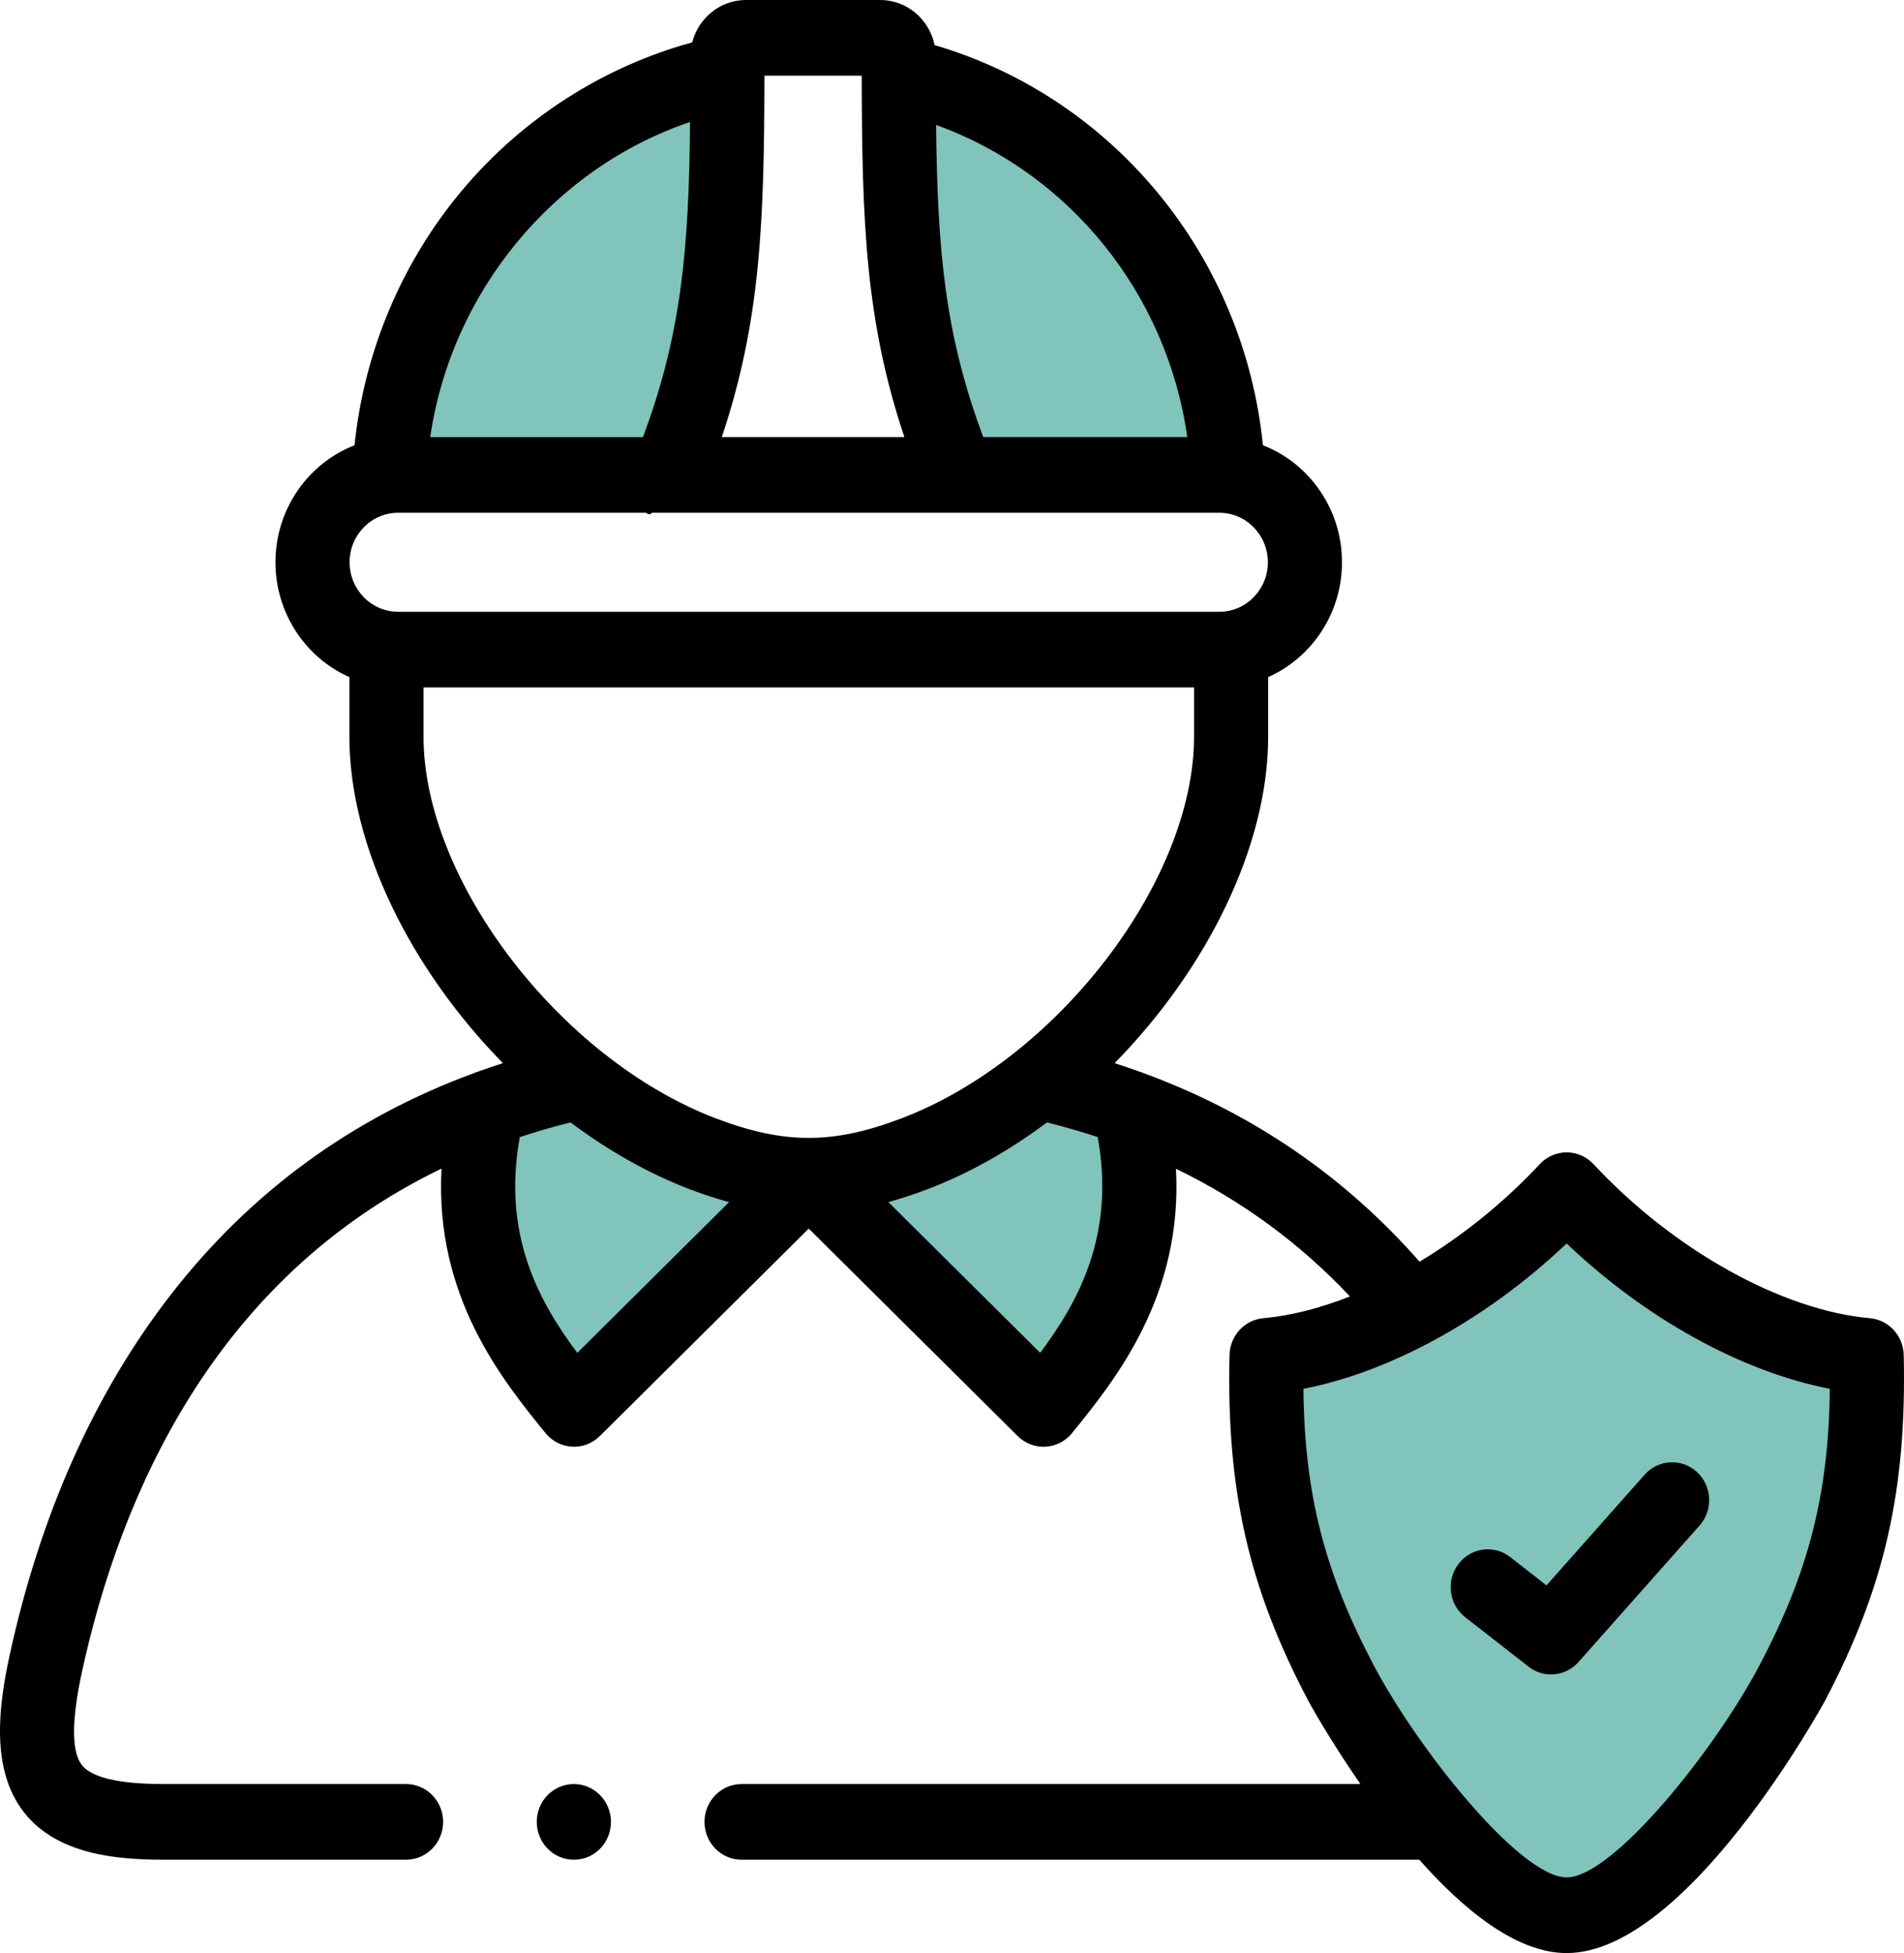
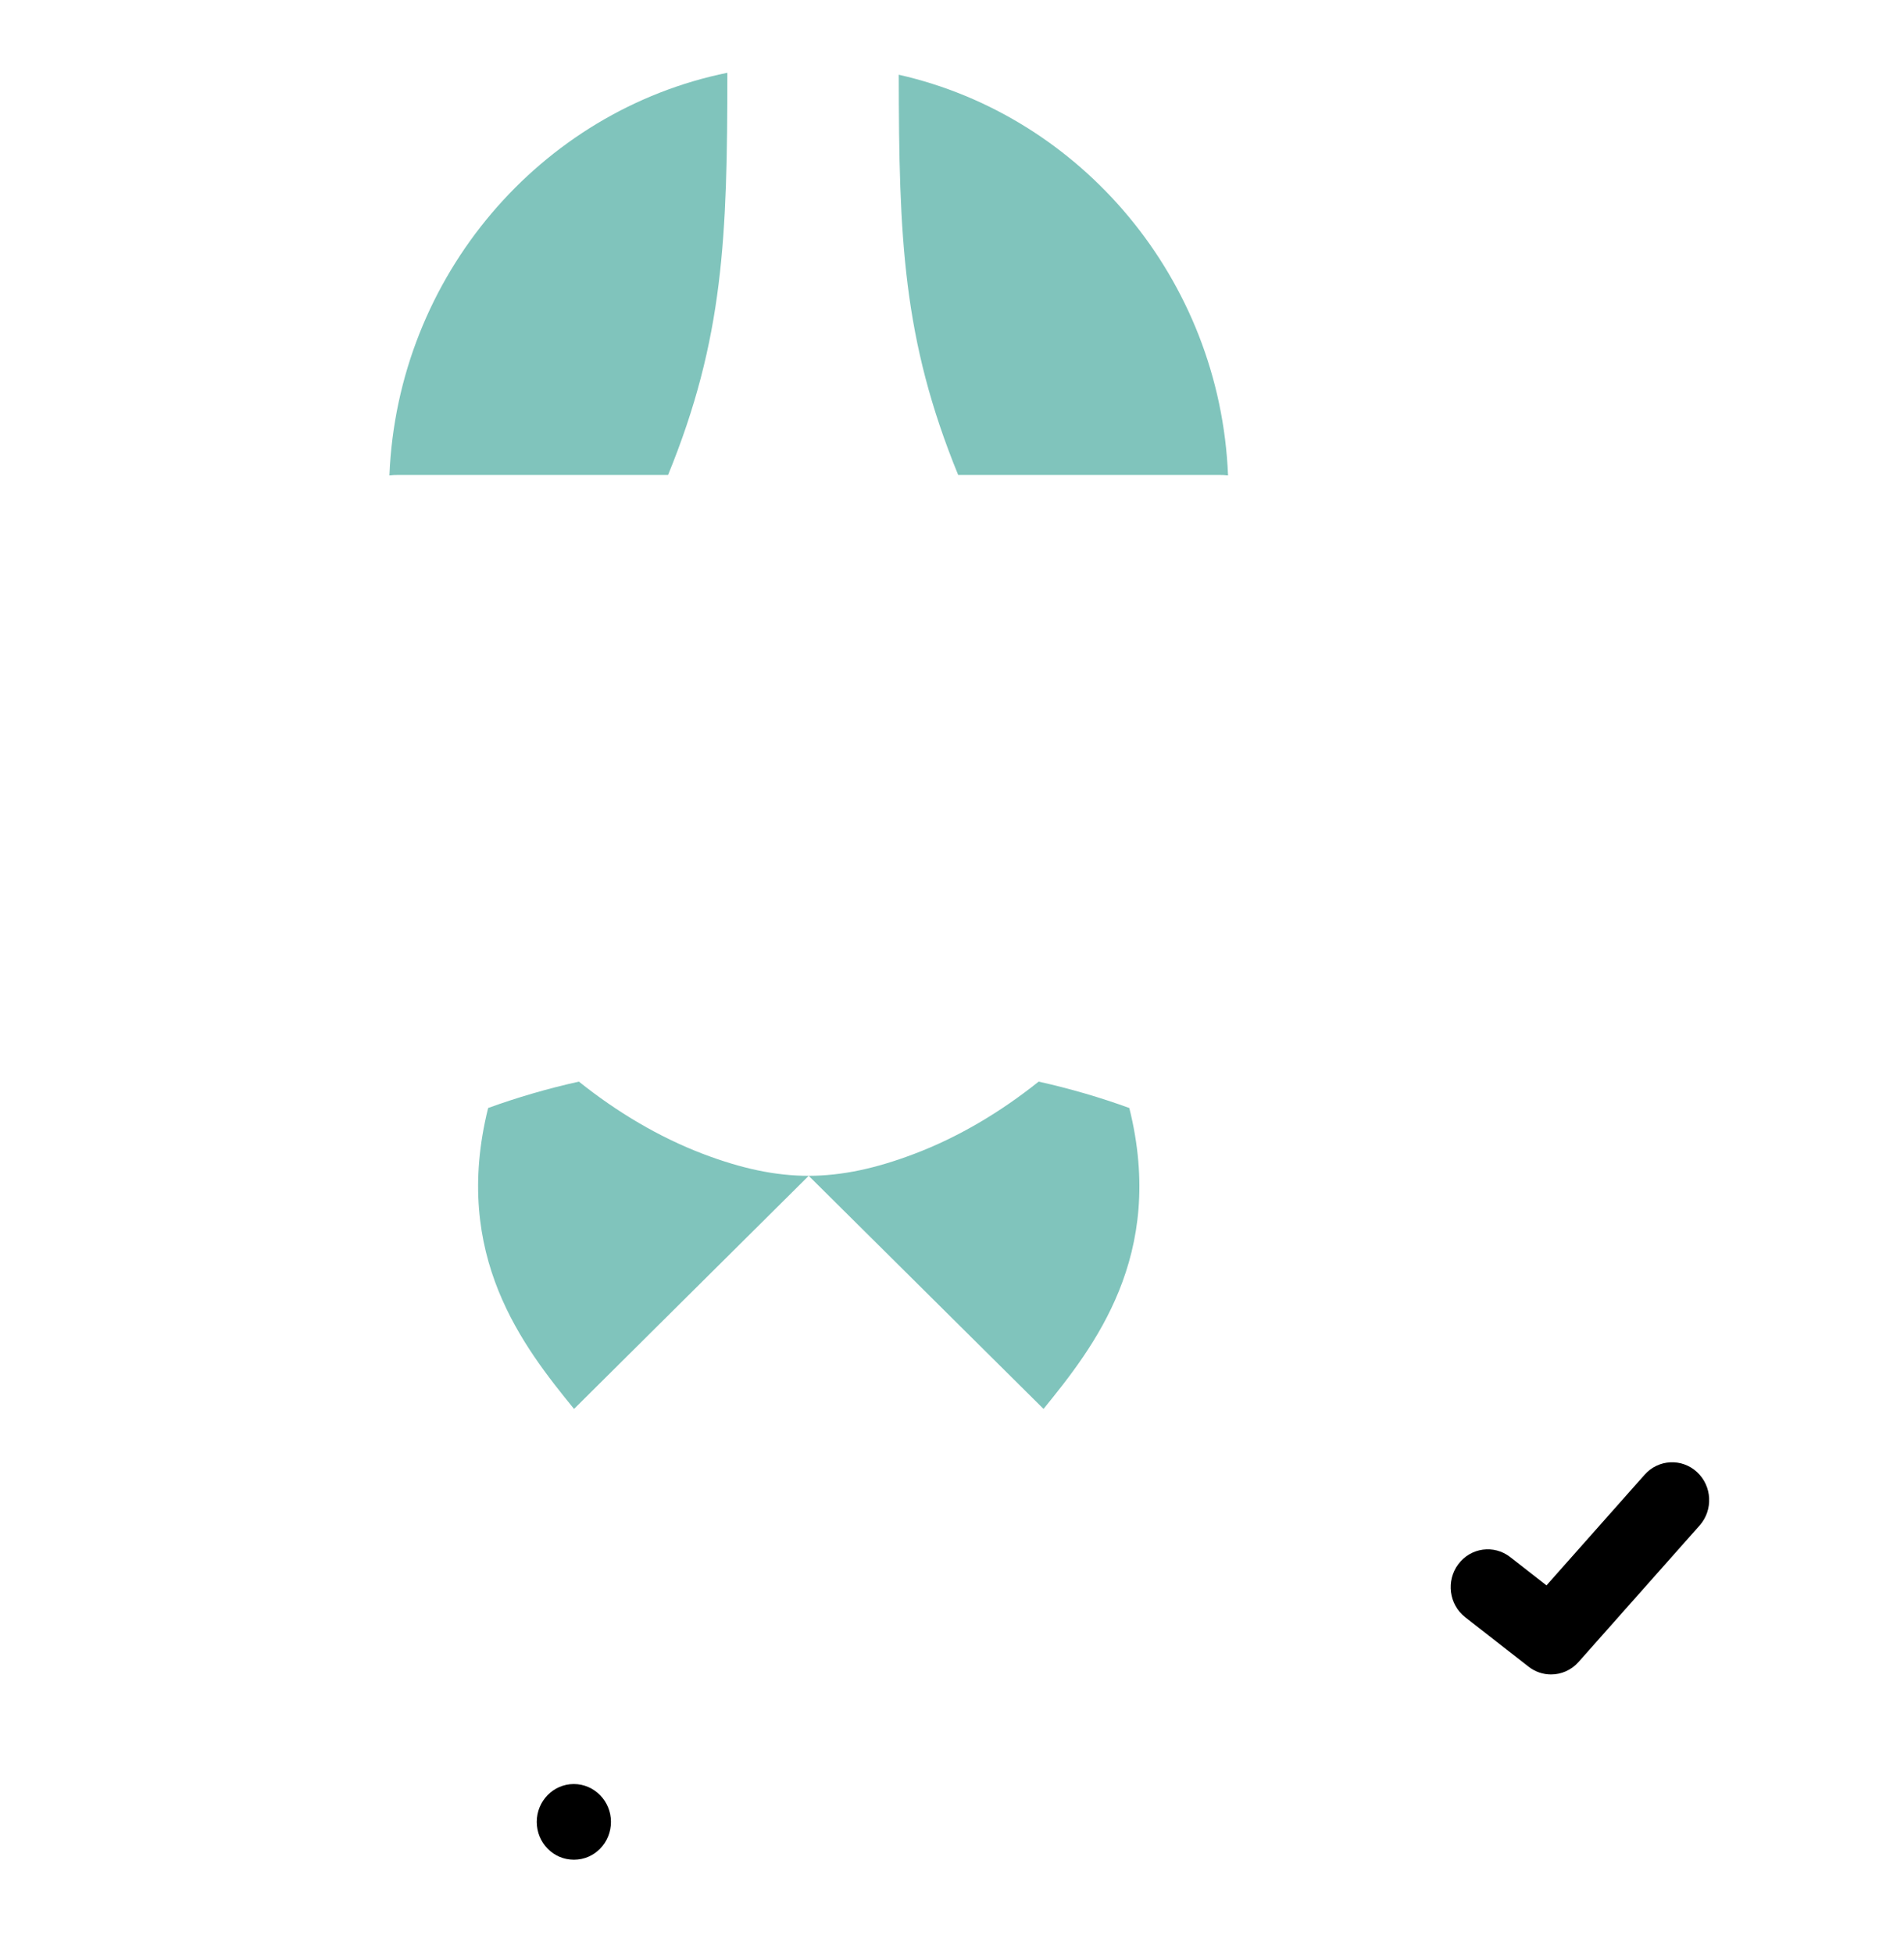
<svg xmlns="http://www.w3.org/2000/svg" width="78px" height="80px" viewBox="0 0 78 80" version="1.1">
  <title>ic_self_employed_health</title>
  <g id="Pages" stroke="none" stroke-width="1" fill="none" fill-rule="evenodd">
    <g id="3---Health-Insurance" transform="translate(-1121, -1184)">
      <g id="ic_self_employed_health" transform="translate(1121, 1184)">
        <path d="M16.309,19.454 L27.369,19.454 C29.651,13.871 29.794,9.702 29.798,2.981 C22.153,4.532 16.287,11.302 15.953,19.471 C16.07,19.458 16.187,19.454 16.309,19.454 Z" id="Path" fill="#80C4BC" />
        <path d="M36.819,3.061 C36.827,9.733 36.975,13.889 39.253,19.454 L49.957,19.454 C50.074,19.454 50.191,19.458 50.308,19.471 C49.983,11.43 44.29,4.745 36.819,3.061 L36.819,3.061 Z" id="Path" fill="#80C4BC" />
        <path d="M16.309,26.609 L49.957,26.609 C50.117,26.609 50.278,26.596 50.434,26.573 C52.139,26.334 53.458,24.832 53.458,23.029 C53.458,21.181 52.074,19.653 50.308,19.471 C50.191,19.458 50.074,19.454 49.957,19.454 L39.253,19.454 L27.369,19.454 L16.309,19.454 C16.188,19.454 16.07,19.458 15.953,19.471 C14.192,19.653 12.803,21.181 12.803,23.029 C12.803,24.832 14.127,26.334 15.832,26.573 C15.988,26.596 16.144,26.609 16.309,26.609 Z" id="Path" />
-         <path d="M27.368,19.454 L39.253,19.454 C36.975,13.889 36.827,9.733 36.818,3.061 C36.818,2.817 36.818,2.574 36.818,2.326 C36.818,1.9 36.476,1.55 36.059,1.55 L30.557,1.55 C30.141,1.55 29.798,1.9 29.798,2.326 L29.798,2.981 C29.794,9.702 29.651,13.871 27.368,19.454 L27.368,19.454 Z" id="Path" />
        <path d="M33.13,48.163 C34.502,48.158 35.877,47.862 37.443,47.268 C39.253,46.586 40.979,45.558 42.55,44.304 C47.175,40.609 50.434,34.934 50.434,30.171 L50.434,26.573 C50.278,26.596 50.117,26.609 49.956,26.609 L16.309,26.609 C16.144,26.609 15.988,26.596 15.831,26.573 L15.831,30.171 C15.831,34.934 19.09,40.609 23.715,44.304 C25.277,45.553 26.995,46.577 28.796,47.263 C30.371,47.862 31.751,48.163 33.13,48.163 L33.13,48.163 Z" id="Path" />
-         <path d="M6.703,74.626 L33.131,74.626 L58.838,74.626 C57.107,72.579 55.61,70.222 54.933,68.937 C52.525,64.361 51.77,60.652 51.887,55.54 C53.827,55.367 55.857,54.68 57.81,53.652 C55.033,50.192 51.293,47.219 46.264,45.385 C47.774,51.442 44.802,55.181 42.75,57.711 L33.131,48.163 L23.516,57.711 C21.459,55.181 18.491,51.442 19.997,45.385 C8.451,49.594 3.683,59.815 1.873,68.153 C0.815,73.044 2.021,74.626 6.703,74.626 L6.703,74.626 Z" id="Path" />
        <path d="M23.516,57.711 L33.13,48.163 C31.751,48.163 30.371,47.862 28.796,47.264 C26.995,46.577 25.277,45.553 23.715,44.304 C22.405,44.596 21.168,44.96 19.997,45.385 C18.491,51.442 21.459,55.181 23.516,57.711 Z" id="Path" fill="#80C4BC" />
        <path d="M42.75,57.711 C44.802,55.181 47.774,51.442 46.264,45.385 C45.097,44.96 43.86,44.596 42.55,44.304 C40.98,45.558 39.253,46.586 37.443,47.268 C35.877,47.862 34.502,48.159 33.13,48.163 L42.75,57.711 Z" id="Path" fill="#80C4BC" />
-         <path d="M51.887,55.54 C51.77,60.652 52.525,64.361 54.933,68.937 C55.61,70.222 57.107,72.579 58.838,74.626 C60.591,76.695 62.574,78.449 64.179,78.449 C67.369,78.449 72.063,71.529 73.425,68.937 C75.829,64.361 76.584,60.652 76.471,55.54 C72.202,55.159 67.486,52.301 64.179,48.752 C62.374,50.688 60.149,52.421 57.81,53.652 C55.857,54.68 53.827,55.367 51.887,55.54 L51.887,55.54 Z" id="Path" fill="#80C4BC" />
        <g id="Group" fill="#000000" fill-rule="nonzero">
          <path d="M61.869,63.78 C61.202,63.26 60.25,63.39 59.741,64.071 C59.231,64.751 59.359,65.724 60.025,66.244 L62.62,68.268 C62.894,68.483 63.218,68.587 63.541,68.587 C63.956,68.587 64.368,68.414 64.667,68.077 L69.626,62.486 C70.189,61.852 70.141,60.871 69.52,60.297 C68.898,59.722 67.938,59.77 67.375,60.405 L63.354,64.939 L61.869,63.78 Z" id="Path" />
-           <path d="M77.989,55.505 C77.972,54.714 77.375,54.064 76.604,53.995 C72.992,53.673 68.547,51.196 65.28,47.684 C64.993,47.377 64.596,47.202 64.18,47.202 C64.18,47.202 64.18,47.202 64.179,47.202 C63.764,47.202 63.366,47.376 63.079,47.684 C61.613,49.258 59.911,50.623 58.154,51.68 C55.072,48.167 51.278,45.578 46.831,43.949 C46.793,43.933 46.753,43.919 46.713,43.906 C46.367,43.781 46.017,43.661 45.662,43.547 C49.423,39.718 51.952,34.685 51.952,30.171 L51.952,27.735 C53.73,26.945 54.976,25.133 54.976,23.029 C54.976,20.843 53.629,18.974 51.738,18.238 C50.958,10.502 45.62,3.999 38.288,1.848 C38.071,0.794 37.155,0 36.059,0 L30.558,0 C29.501,0 28.613,0.739 28.357,1.737 C24.75,2.719 21.456,4.815 18.986,7.73 C16.479,10.688 14.92,14.382 14.524,18.239 C12.633,18.975 11.285,20.844 11.285,23.029 C11.285,25.134 12.533,26.946 14.313,27.736 L14.313,30.171 C14.313,34.681 16.843,39.716 20.603,43.548 C20.26,43.658 19.919,43.774 19.582,43.895 C19.516,43.914 19.452,43.938 19.389,43.966 C14.412,45.799 10.257,48.834 7.003,53.024 C3.874,57.054 1.649,62.032 0.391,67.818 C-0.057,69.887 -0.393,72.485 0.988,74.241 C2.337,75.956 4.75,76.176 6.703,76.176 L16.634,76.176 C17.473,76.176 18.153,75.482 18.153,74.626 C18.153,73.77 17.473,73.076 16.634,73.076 L6.703,73.076 C4.886,73.076 3.76,72.814 3.355,72.3 C2.926,71.754 2.927,70.472 3.356,68.489 C4.934,61.232 8.792,52.351 18.088,47.867 C17.802,53.105 20.581,56.528 22.347,58.701 C22.618,59.033 23.012,59.235 23.435,59.258 C23.857,59.282 24.271,59.123 24.574,58.822 L33.131,50.325 L41.691,58.822 C41.976,59.104 42.355,59.261 42.75,59.261 C42.777,59.261 42.804,59.26 42.832,59.258 C43.254,59.235 43.649,59.033 43.919,58.699 C45.683,56.525 48.458,53.1 48.175,47.873 C50.872,49.18 53.254,50.927 55.303,53.103 C54.08,53.586 52.877,53.895 51.755,53.995 C50.984,54.064 50.387,54.714 50.369,55.504 C50.242,61.046 51.147,65.017 53.595,69.665 C53.615,69.705 54.443,71.219 55.731,73.076 L30.38,73.076 C29.541,73.076 28.861,73.77 28.861,74.626 C28.861,75.482 29.541,76.176 30.38,76.176 L58.143,76.176 C59.973,78.242 62.132,80 64.179,80 C69.118,80 74.709,69.769 74.763,69.666 C77.207,65.018 78.111,61.047 77.989,55.505 L77.989,55.505 Z M48.639,17.903 L40.28,17.903 C38.701,13.691 38.402,10.217 38.348,5.118 C43.825,7.096 47.806,12.029 48.639,17.903 Z M31.316,3.101 L35.301,3.101 C35.31,9.101 35.459,13.166 37.05,17.903 L29.57,17.903 C31.158,13.165 31.307,9.101 31.316,3.101 L31.316,3.101 Z M28.27,4.996 C28.22,10.162 27.929,13.657 26.34,17.904 L17.625,17.904 C18.491,11.953 22.681,6.886 28.27,4.996 Z M16.309,21.004 L26.466,21.004 C26.555,21.078 26.642,21.088 26.714,21.004 L49.957,21.004 C51.05,21.004 51.94,21.912 51.94,23.029 C51.94,24.148 51.05,25.059 49.957,25.059 L16.309,25.059 C15.213,25.059 14.321,24.148 14.321,23.029 C14.321,21.912 15.213,21.004 16.309,21.004 Z M17.35,30.171 L17.35,28.159 L48.916,28.159 L48.916,30.171 C48.916,36.081 43.308,43.391 36.915,45.815 C34.117,46.876 32.131,46.875 29.327,45.811 C22.947,43.378 17.35,36.069 17.35,30.171 L17.35,30.171 Z M23.651,55.414 C22.079,53.319 20.566,50.569 21.294,46.577 C21.963,46.356 22.655,46.154 23.373,45.976 C24.904,47.123 26.555,48.064 28.267,48.717 C28.818,48.926 29.348,49.098 29.867,49.241 L23.651,55.414 Z M42.613,55.413 L36.393,49.239 C36.905,49.098 37.428,48.927 37.972,48.721 C39.692,48.069 41.351,47.127 42.89,45.976 C43.598,46.152 44.291,46.352 44.968,46.575 C45.697,50.562 44.184,53.315 42.613,55.413 L42.613,55.413 Z M72.087,68.201 C70.292,71.622 66.087,76.899 64.179,76.899 C62.272,76.899 58.067,71.622 56.27,68.199 C54.264,64.389 53.441,61.213 53.396,56.887 C55.034,56.569 56.739,55.945 58.416,55.073 C58.475,55.047 58.532,55.016 58.588,54.982 C60.546,53.943 62.461,52.567 64.179,50.933 C67.412,54.013 71.349,56.186 74.961,56.887 C74.914,61.213 74.09,64.391 72.087,68.201 Z" id="Shape" />
          <path d="M23.507,73.076 C22.668,73.076 21.989,73.77 21.989,74.626 C21.989,75.482 22.668,76.176 23.507,76.176 L23.516,76.176 C24.354,76.176 25.029,75.482 25.029,74.626 C25.029,73.77 24.345,73.076 23.507,73.076 Z" id="Path" />
        </g>
      </g>
    </g>
  </g>
</svg>